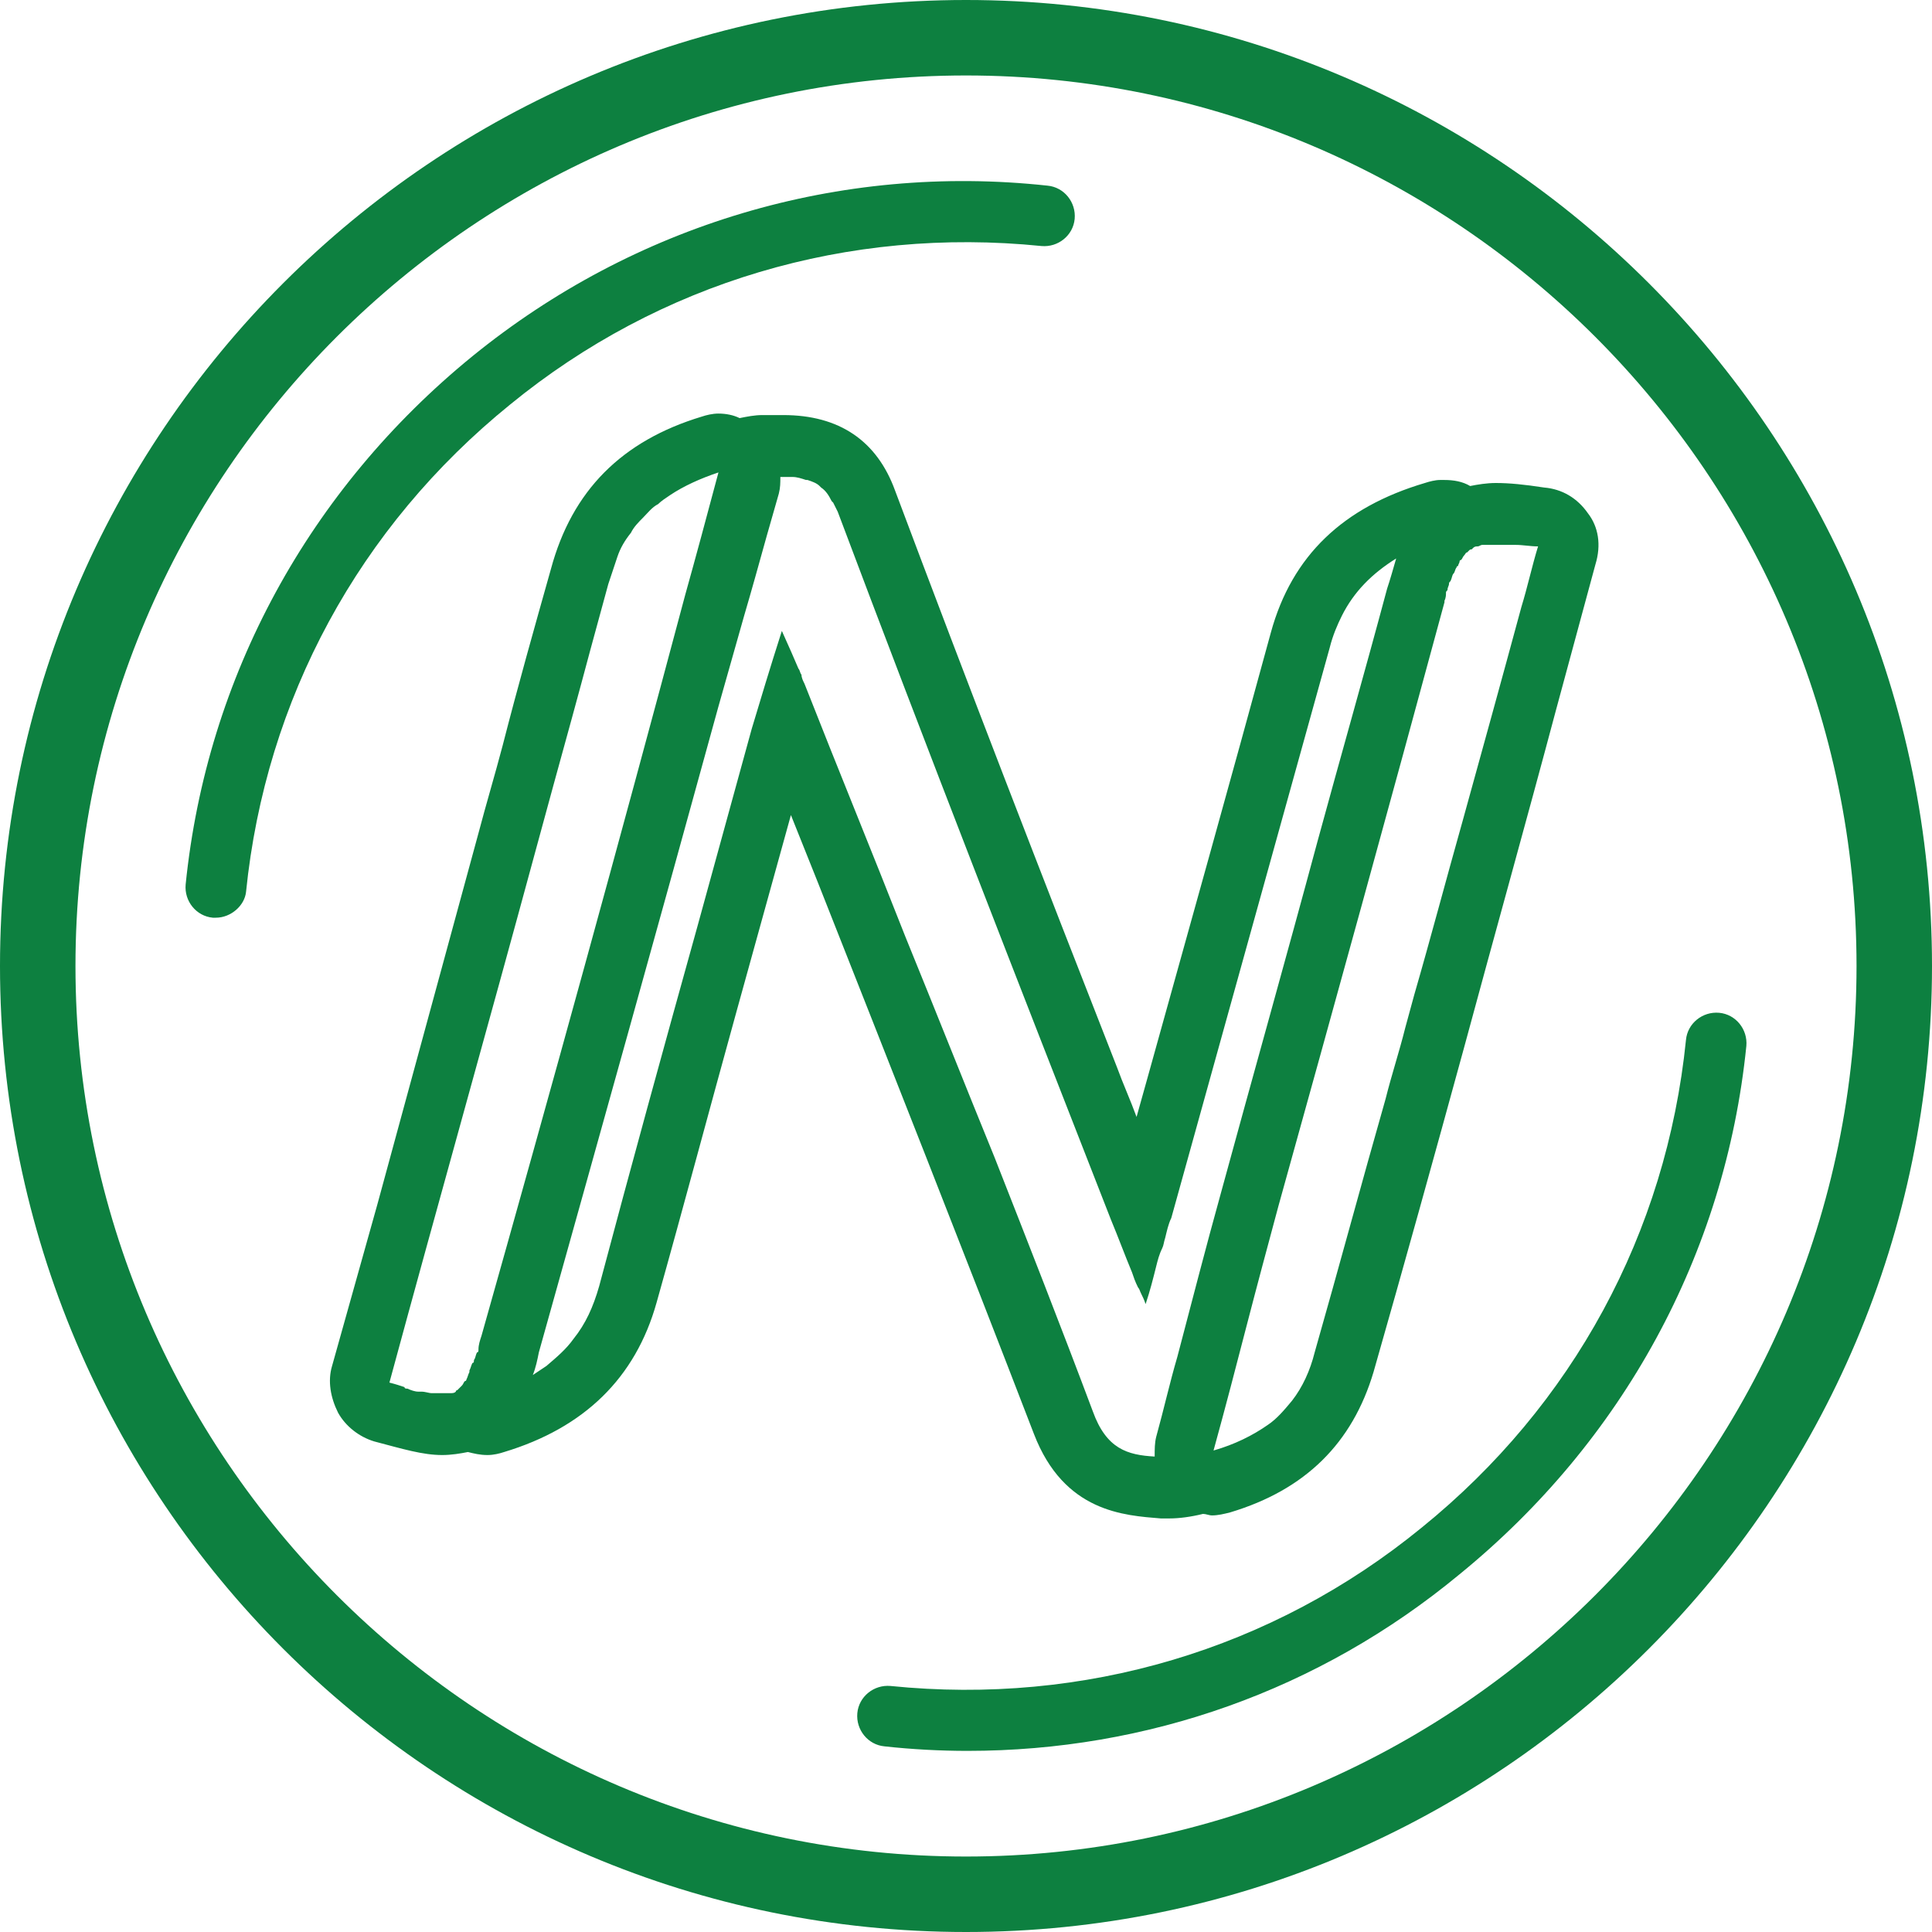
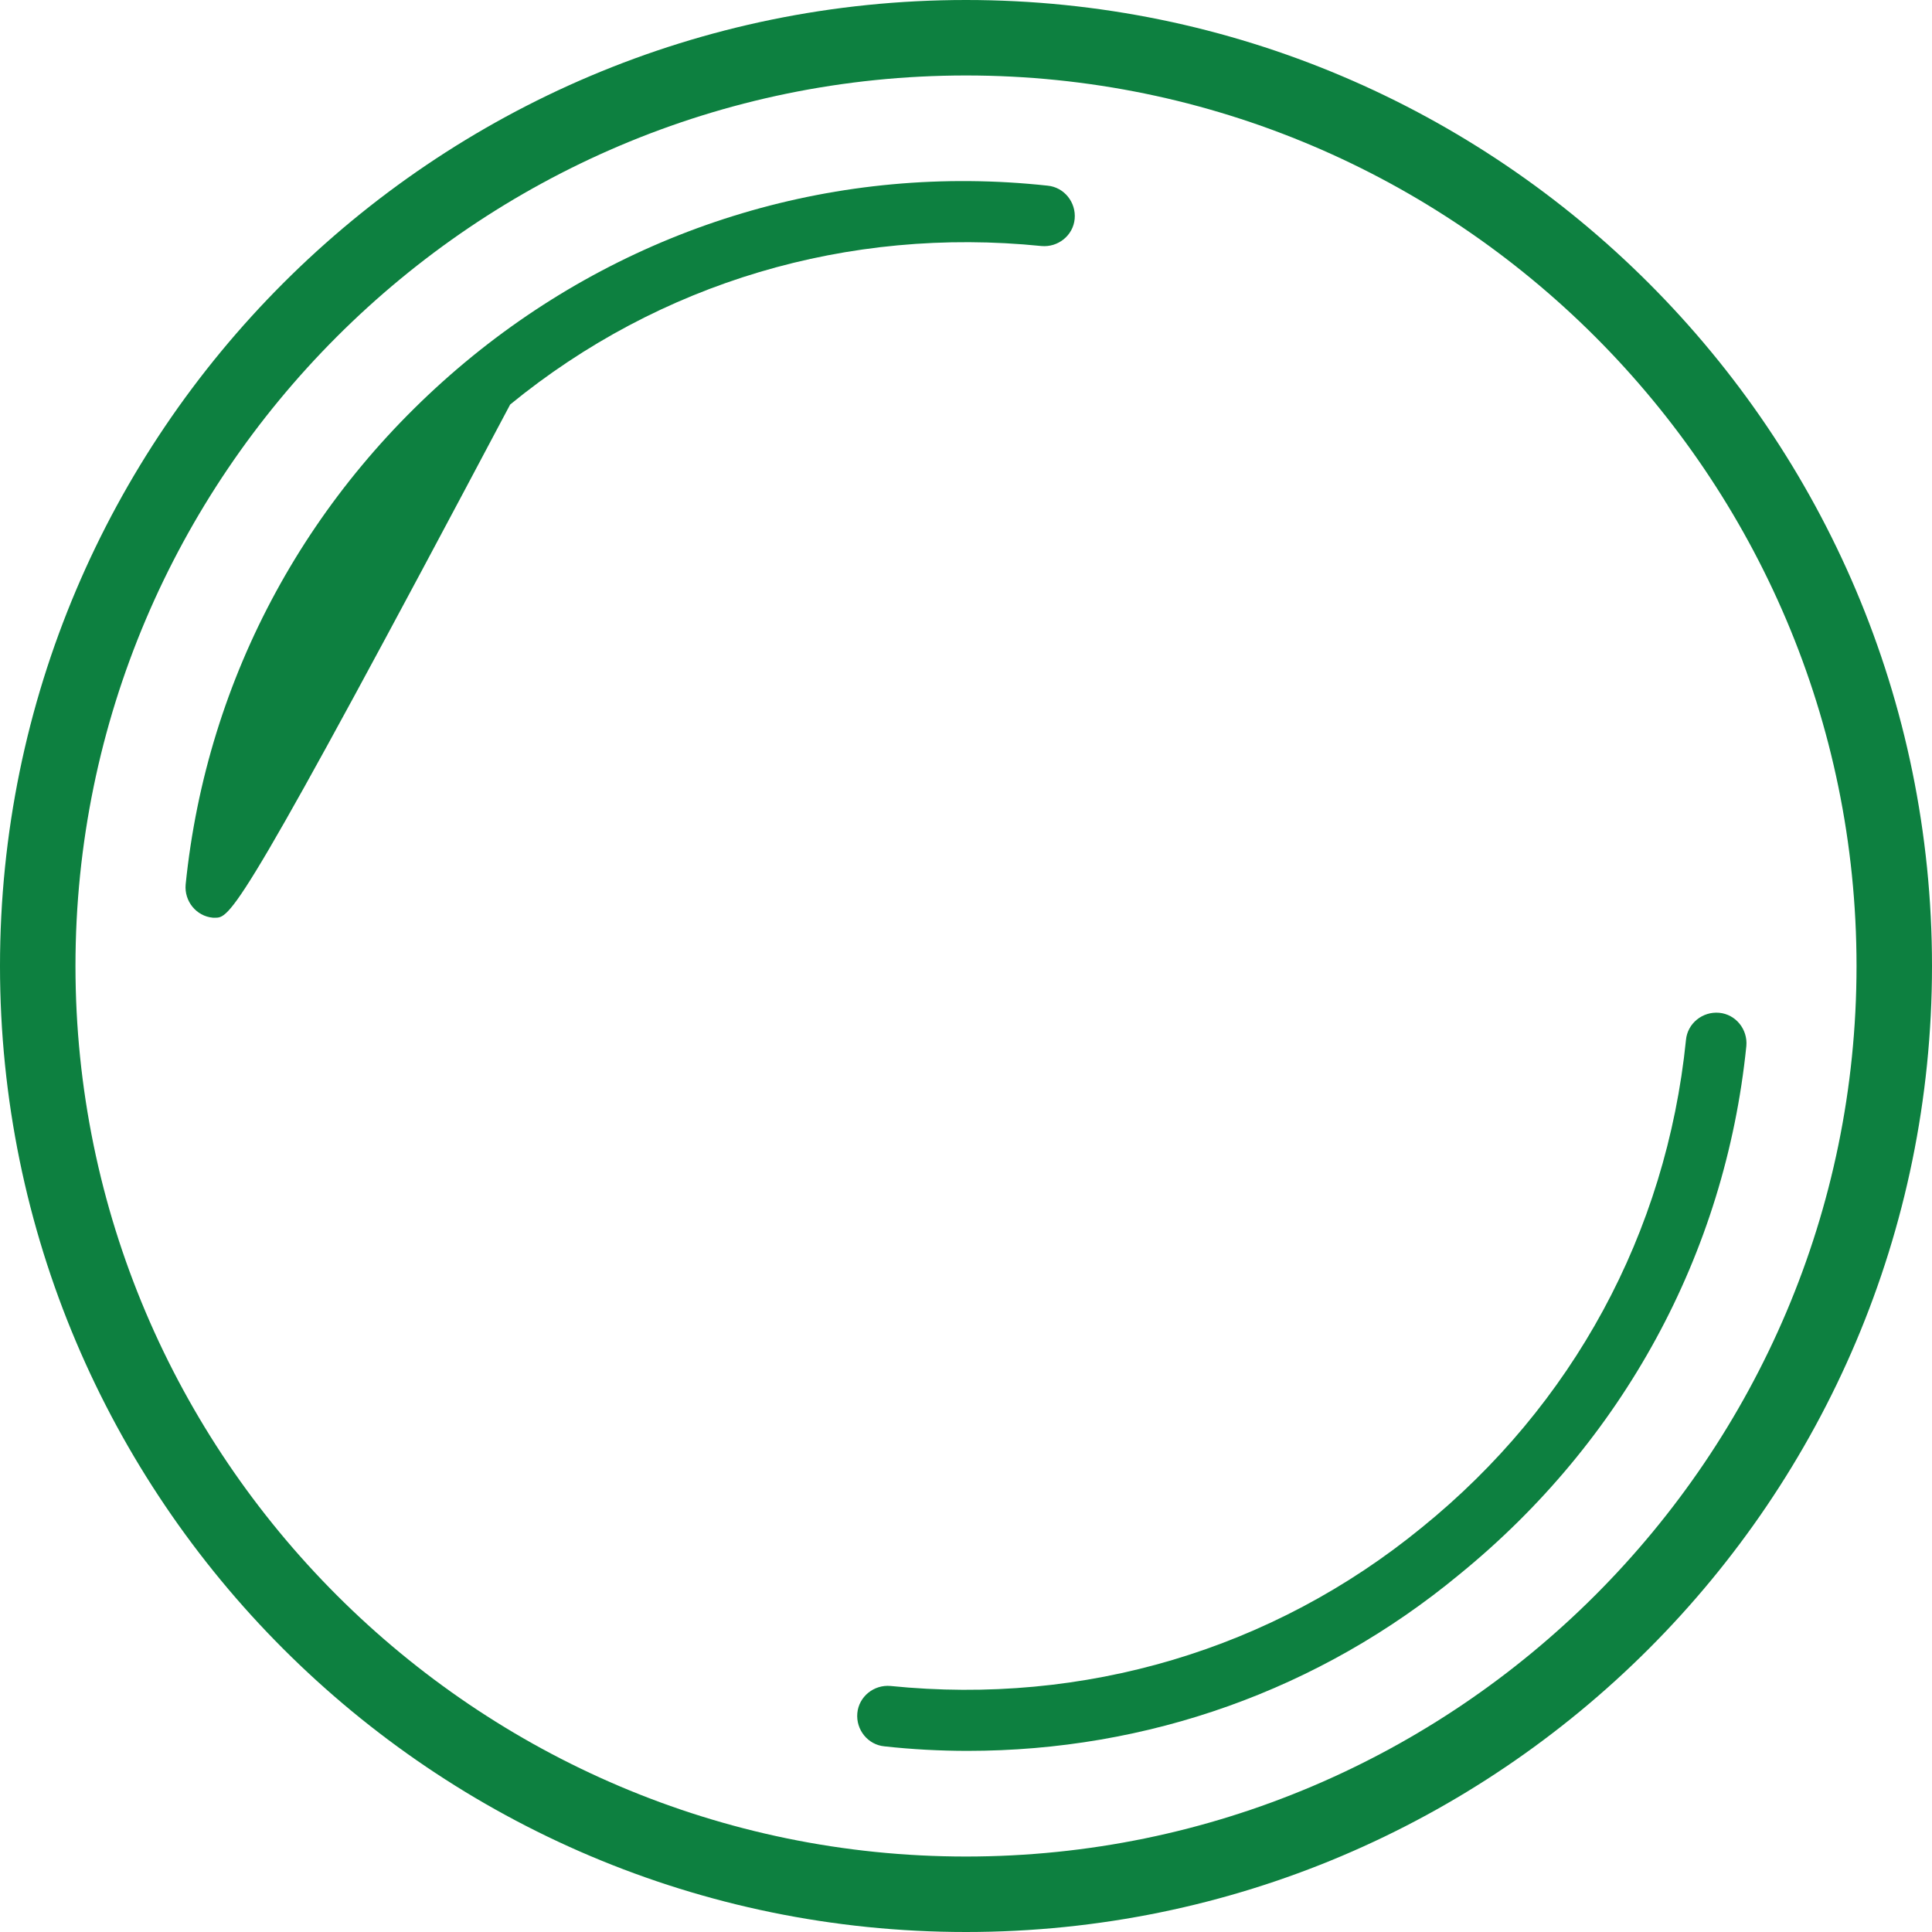
<svg xmlns="http://www.w3.org/2000/svg" version="1.1" id="Layer_1" x="0px" y="0px" viewBox="0 0 128 128" style="enable-background:new 0 0 128 128;" xml:space="preserve">
  <style type="text/css">
	.st0{fill:#0D8040;}
</style>
-   <path class="st0" d="M105.2,34c-0.7-1-1.7-1.6-2.9-1.7C101,32.1,100,32,99.1,32c0,0,0,0,0,0c-0.6,0-1.2,0.1-1.7,0.2  c-0.5-0.3-1.1-0.4-1.7-0.4c0,0,0,0-0.1,0c-0.1,0-0.1,0-0.2,0c-0.3,0-0.7,0.1-1,0.2c-5.4,1.6-8.8,4.8-10.2,9.9  c-2.7,9.9-5.5,19.9-8.2,29.6l-0.7,2.5c-0.4-1.1-0.9-2.2-1.3-3.3c-4.9-12.5-9.9-25.4-14.7-38.2c-1.2-3.3-3.7-5-7.4-5  c-0.3,0-0.5,0-0.8,0c-0.2,0-0.4,0-0.5,0l-0.1,0c-0.5,0-1,0.1-1.5,0.2c-0.4-0.2-0.9-0.3-1.4-0.3c-0.4,0-0.8,0.1-1.1,0.2  c-5.3,1.6-8.6,4.9-10,10.1c-1.1,3.9-2.2,7.8-3.2,11.7c-0.5,1.9-1.1,3.9-1.6,5.8L25,79.8l-3,10.7c-0.3,1-0.1,2.1,0.4,3.1  c0.5,0.9,1.4,1.6,2.4,1.9c1.9,0.5,3.2,0.9,4.5,0.9c0.6,0,1.2-0.1,1.7-0.2c0.4,0.1,0.8,0.2,1.3,0.2c0.4,0,0.8-0.1,1.1-0.2  c5.3-1.6,8.7-4.9,10.1-9.9c1.8-6.4,3.5-12.8,5.3-19.3c1.2-4.3,2.4-8.7,3.6-13c0.6,1.5,1.2,3,1.8,4.5c4.7,11.9,9.6,24.3,14.3,36.5  c2,5.2,6,5.4,8.4,5.6l0.1,0c0.2,0,0.3,0,0.5,0c0.6,0,1.4-0.1,2.2-0.3c0.2,0,0.4,0.1,0.6,0.1c0.4,0,0.8-0.1,1.2-0.2  c5-1.5,8.1-4.6,9.5-9.3c2-7,4-14.2,6-21.5c2-7.4,4.1-14.9,6.1-22.4l2.6-9.6C106.1,36.1,105.9,34.9,105.2,34z M31.9,88.5  c-0.1,0.3-0.2,0.6-0.2,0.9c0,0.1,0,0.2-0.1,0.2c-0.1,0.2-0.1,0.4-0.2,0.5c0,0.1,0,0.2-0.1,0.2c-0.1,0.2-0.1,0.3-0.2,0.5  c0,0,0,0.1,0,0.1c-0.1,0.2-0.1,0.3-0.2,0.5c0,0,0,0.1-0.1,0.1c-0.1,0.1-0.1,0.2-0.2,0.3c0,0-0.1,0.1-0.1,0.1  c-0.1,0.1-0.1,0.1-0.2,0.2c0,0-0.1,0-0.1,0.1c-0.1,0.1-0.2,0.1-0.4,0.1c0,0-0.1,0-0.1,0c-0.1,0-0.2,0-0.4,0c0,0-0.1,0-0.1,0  c-0.1,0-0.3,0-0.5,0c0,0-0.1,0-0.1,0c-0.2,0-0.4-0.1-0.7-0.1c-0.1,0-0.1,0-0.2,0c-0.2,0-0.5-0.1-0.7-0.2c-0.1,0-0.2,0-0.2-0.1  c-0.3-0.1-0.6-0.2-1-0.3h0c3.2-11.8,6.5-23.5,9.7-35.3c0.4-1.5,0.8-2.9,1.2-4.4c0.8-2.9,1.6-5.8,2.4-8.8c0.4-1.5,0.8-2.9,1.2-4.4  c0.2-0.6,0.4-1.2,0.6-1.8c0.2-0.6,0.5-1.1,0.9-1.6c0.2-0.4,0.5-0.7,0.8-1c0.3-0.3,0.6-0.7,1-0.9c0.2-0.2,0.5-0.4,0.8-0.6  c0,0,0,0,0,0c0.9-0.6,2-1.1,3.2-1.5c-0.8,3-1.5,5.6-2.2,8.1C41,55.9,36.5,72.2,31.9,88.5z M78,89.9c-0.5,1.7-0.9,3.5-1.4,5.3  c-0.1,0.4-0.1,0.8-0.1,1.3v0c-1.8-0.1-3.2-0.5-4.1-3c-2.1-5.6-4.3-11.2-6.5-16.8C63.9,71.8,62,67,60,62.1  c-2.2-5.6-4.5-11.2-6.7-16.8c-0.1-0.2-0.2-0.4-0.2-0.6c-0.1-0.1-0.1-0.3-0.2-0.4c-0.3-0.7-0.6-1.4-1.1-2.5c-0.8,2.5-1.4,4.5-2,6.5  c-1.2,4.4-2.4,8.7-3.6,13.1c-2.2,7.9-4.4,15.9-6.5,23.8c-0.4,1.4-0.9,2.5-1.7,3.5c-0.5,0.7-1.1,1.2-1.8,1.8  c-0.3,0.2-0.6,0.4-0.9,0.6c0.2-0.5,0.3-1,0.4-1.5c4-14.3,8-28.6,11.9-42.8l1.7-6c0.5-1.7,1-3.5,1.5-5.3l0.8-2.8  c0.1-0.4,0.1-0.7,0.1-1.1c0.1,0,0.1,0,0.2,0c0.2,0,0.3,0,0.5,0c0,0,0.1,0,0.1,0c0.3,0,0.6,0.1,0.9,0.2c0,0,0.1,0,0.1,0  c0.3,0.1,0.6,0.2,0.8,0.4c0,0,0.1,0.1,0.1,0.1c0.3,0.2,0.5,0.5,0.7,0.9c0,0,0.1,0.1,0.1,0.1c0.1,0.2,0.2,0.4,0.3,0.6  c5.9,15.7,12,31.3,18.1,46.9c0.5,1.2,0.9,2.3,1.4,3.5c0.1,0.3,0.2,0.6,0.4,1c0.1,0.1,0.1,0.2,0.2,0.4c0.1,0.2,0.2,0.4,0.3,0.7l0,0  c0.3-0.9,0.5-1.7,0.7-2.5c0.1-0.4,0.2-0.8,0.4-1.2c0.1-0.2,0.1-0.4,0.2-0.7c0.1-0.4,0.2-0.9,0.4-1.3c3.5-12.6,7-25.2,10.5-37.8  c0.2-0.8,0.5-1.5,0.8-2.1c0.8-1.6,2-2.8,3.6-3.8c-0.2,0.7-0.4,1.4-0.6,2c-1.5,5.6-3.1,11.2-4.6,16.7C85.2,63.5,83,71.3,80.9,79  C79.9,82.6,79,86.1,78,89.9z M101.9,36.2c-0.4,1.3-0.7,2.7-1.1,4c-1.3,4.8-2.6,9.5-3.9,14.2c-1.1,3.9-2.1,7.7-3.2,11.5  c-0.2,0.7-0.4,1.5-0.6,2.2c-0.4,1.6-0.9,3.1-1.3,4.7c-1.6,5.6-3.1,11.2-4.7,16.8c-0.3,1.2-0.8,2.3-1.5,3.2c-0.5,0.6-1,1.2-1.6,1.6  c-1,0.7-2.2,1.3-3.6,1.7c0.8-2.9,1.5-5.6,2.2-8.3c0.7-2.7,1.4-5.3,2.1-7.9c3.7-13.3,7.4-26.7,11-40c0,0,0-0.1,0-0.1  c0.1-0.2,0.1-0.4,0.1-0.5c0-0.1,0-0.1,0.1-0.2c0-0.2,0.1-0.3,0.1-0.4c0-0.1,0-0.1,0.1-0.2c0.1-0.2,0.1-0.4,0.2-0.5c0,0,0,0,0,0  c0.1-0.1,0.1-0.3,0.2-0.4c0,0,0-0.1,0.1-0.1c0-0.1,0.1-0.2,0.1-0.3c0,0,0-0.1,0.1-0.1c0.1-0.1,0.1-0.2,0.2-0.3c0,0,0,0,0,0  c0.1-0.1,0.1-0.2,0.2-0.2c0,0,0,0,0.1-0.1c0.1-0.1,0.1-0.1,0.2-0.1c0,0,0,0,0.1-0.1c0.1-0.1,0.2-0.1,0.3-0.1c0,0,0,0,0,0  c0.1,0,0.2-0.1,0.3-0.1c0,0,0.1,0,0.1,0c0.1,0,0.2,0,0.3,0c0,0,0.1,0,0.1,0c0.1,0,0.3,0,0.4,0c0.1,0,0.2,0,0.3,0c0.1,0,0.1,0,0.2,0  c0,0,0,0,0,0c0,0,0,0,0,0c0.1,0,0.2,0,0.3,0c0.1,0,0.2,0,0.3,0c0.1,0,0.1,0,0.2,0C100.9,36.1,101.4,36.2,101.9,36.2L101.9,36.2z" />
  <path class="st0" d="M64,5c32.5,0,59,26.5,59,59s-26.5,59-59,59S5,96.5,5,64S31.5,5,64,5 M64,0C28.7,0,0,28.7,0,64s28.7,64,64,64  c35.3,0,64-28.7,64-64S99.3,0,64,0L64,0z" />
-   <path class="st0" d="M14.3,60.8c-0.1,0-0.1,0-0.2,0c-1.1-0.1-1.9-1.1-1.8-2.2c1.4-13.8,8.2-26.2,19-35C42,14.9,55.6,10.8,69.4,12.3  c1.1,0.1,1.9,1.1,1.8,2.2c-0.1,1.1-1.1,1.9-2.2,1.8c-12.8-1.3-25.3,2.4-35.2,10.5c-10,8.1-16.2,19.5-17.5,32.3  C16.2,60,15.3,60.8,14.3,60.8z" />
+   <path class="st0" d="M14.3,60.8c-0.1,0-0.1,0-0.2,0c-1.1-0.1-1.9-1.1-1.8-2.2c1.4-13.8,8.2-26.2,19-35C42,14.9,55.6,10.8,69.4,12.3  c1.1,0.1,1.9,1.1,1.8,2.2c-0.1,1.1-1.1,1.9-2.2,1.8c-12.8-1.3-25.3,2.4-35.2,10.5C16.2,60,15.3,60.8,14.3,60.8z" />
  <path class="st0" d="M64.1,116c-1.8,0-3.7-0.1-5.5-0.3c-1.1-0.1-1.9-1.1-1.8-2.2c0.1-1.1,1.1-1.9,2.2-1.8  c12.8,1.3,25.3-2.4,35.2-10.5c10-8.1,16.2-19.5,17.5-32.3c0.1-1.1,1.1-1.9,2.2-1.8c1.1,0.1,1.9,1.1,1.8,2.2  c-1.4,13.8-8.2,26.2-19,35C87.4,112,76,116,64.1,116z" />
</svg>